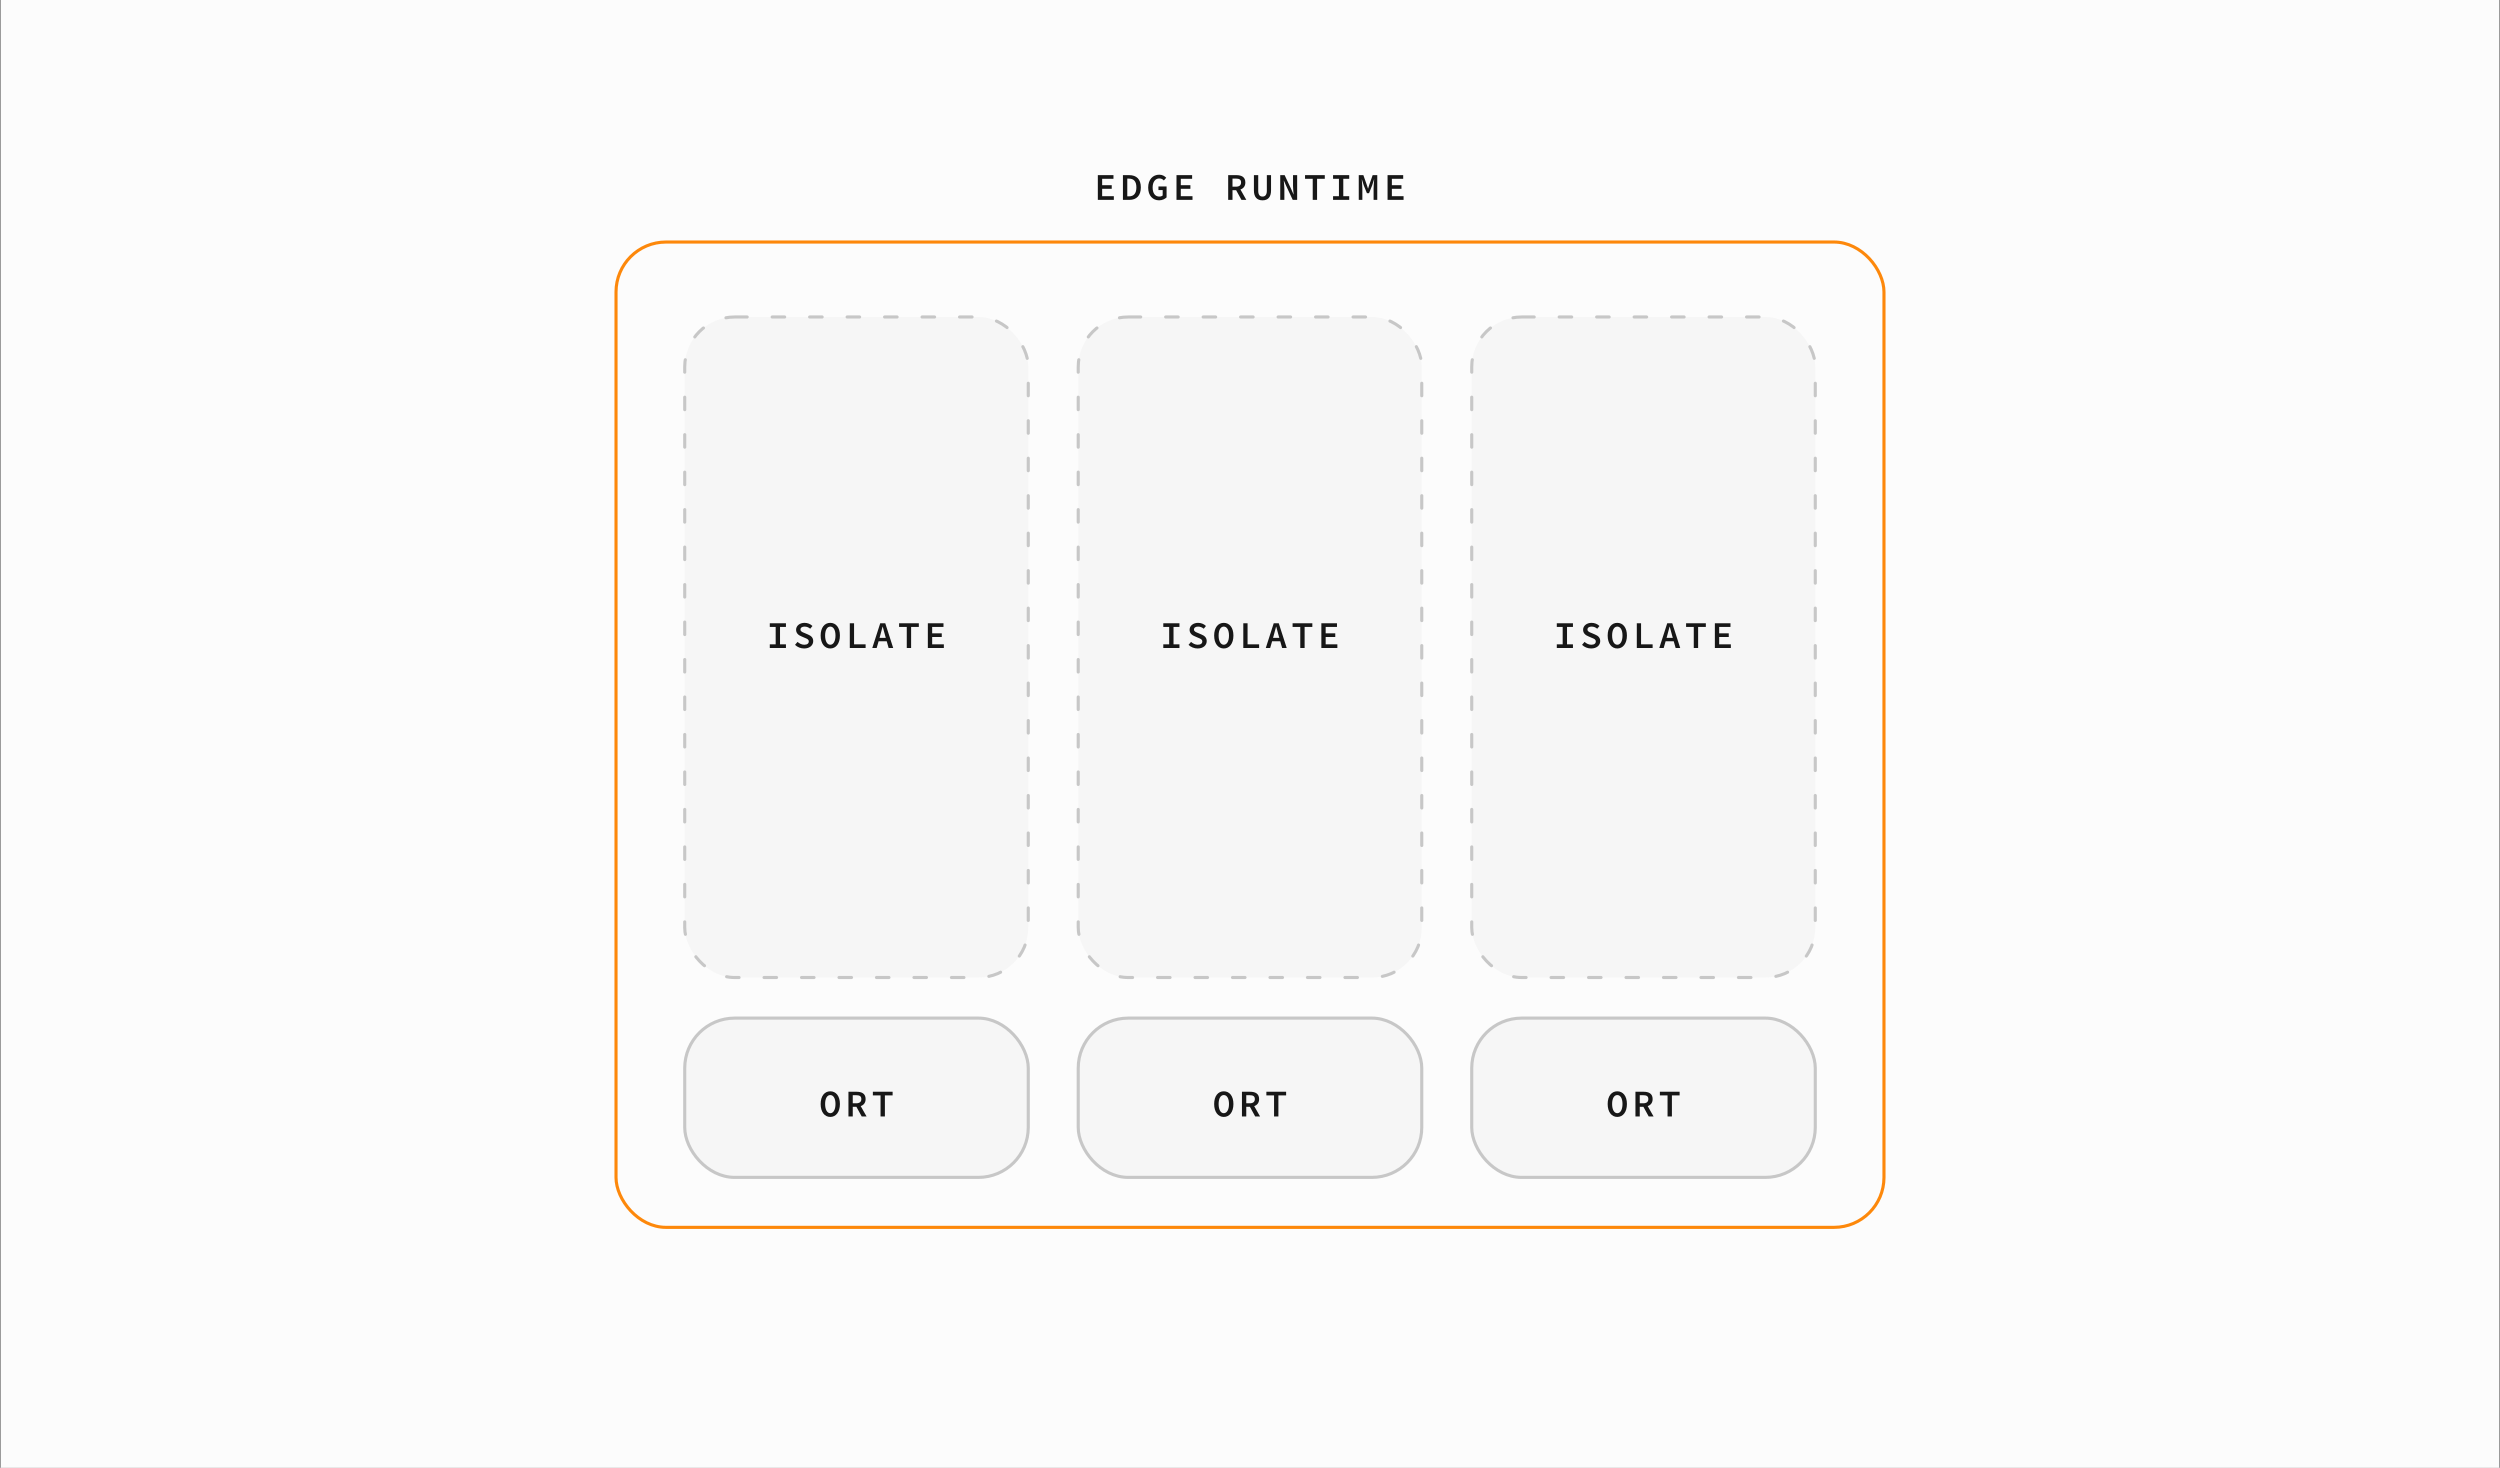
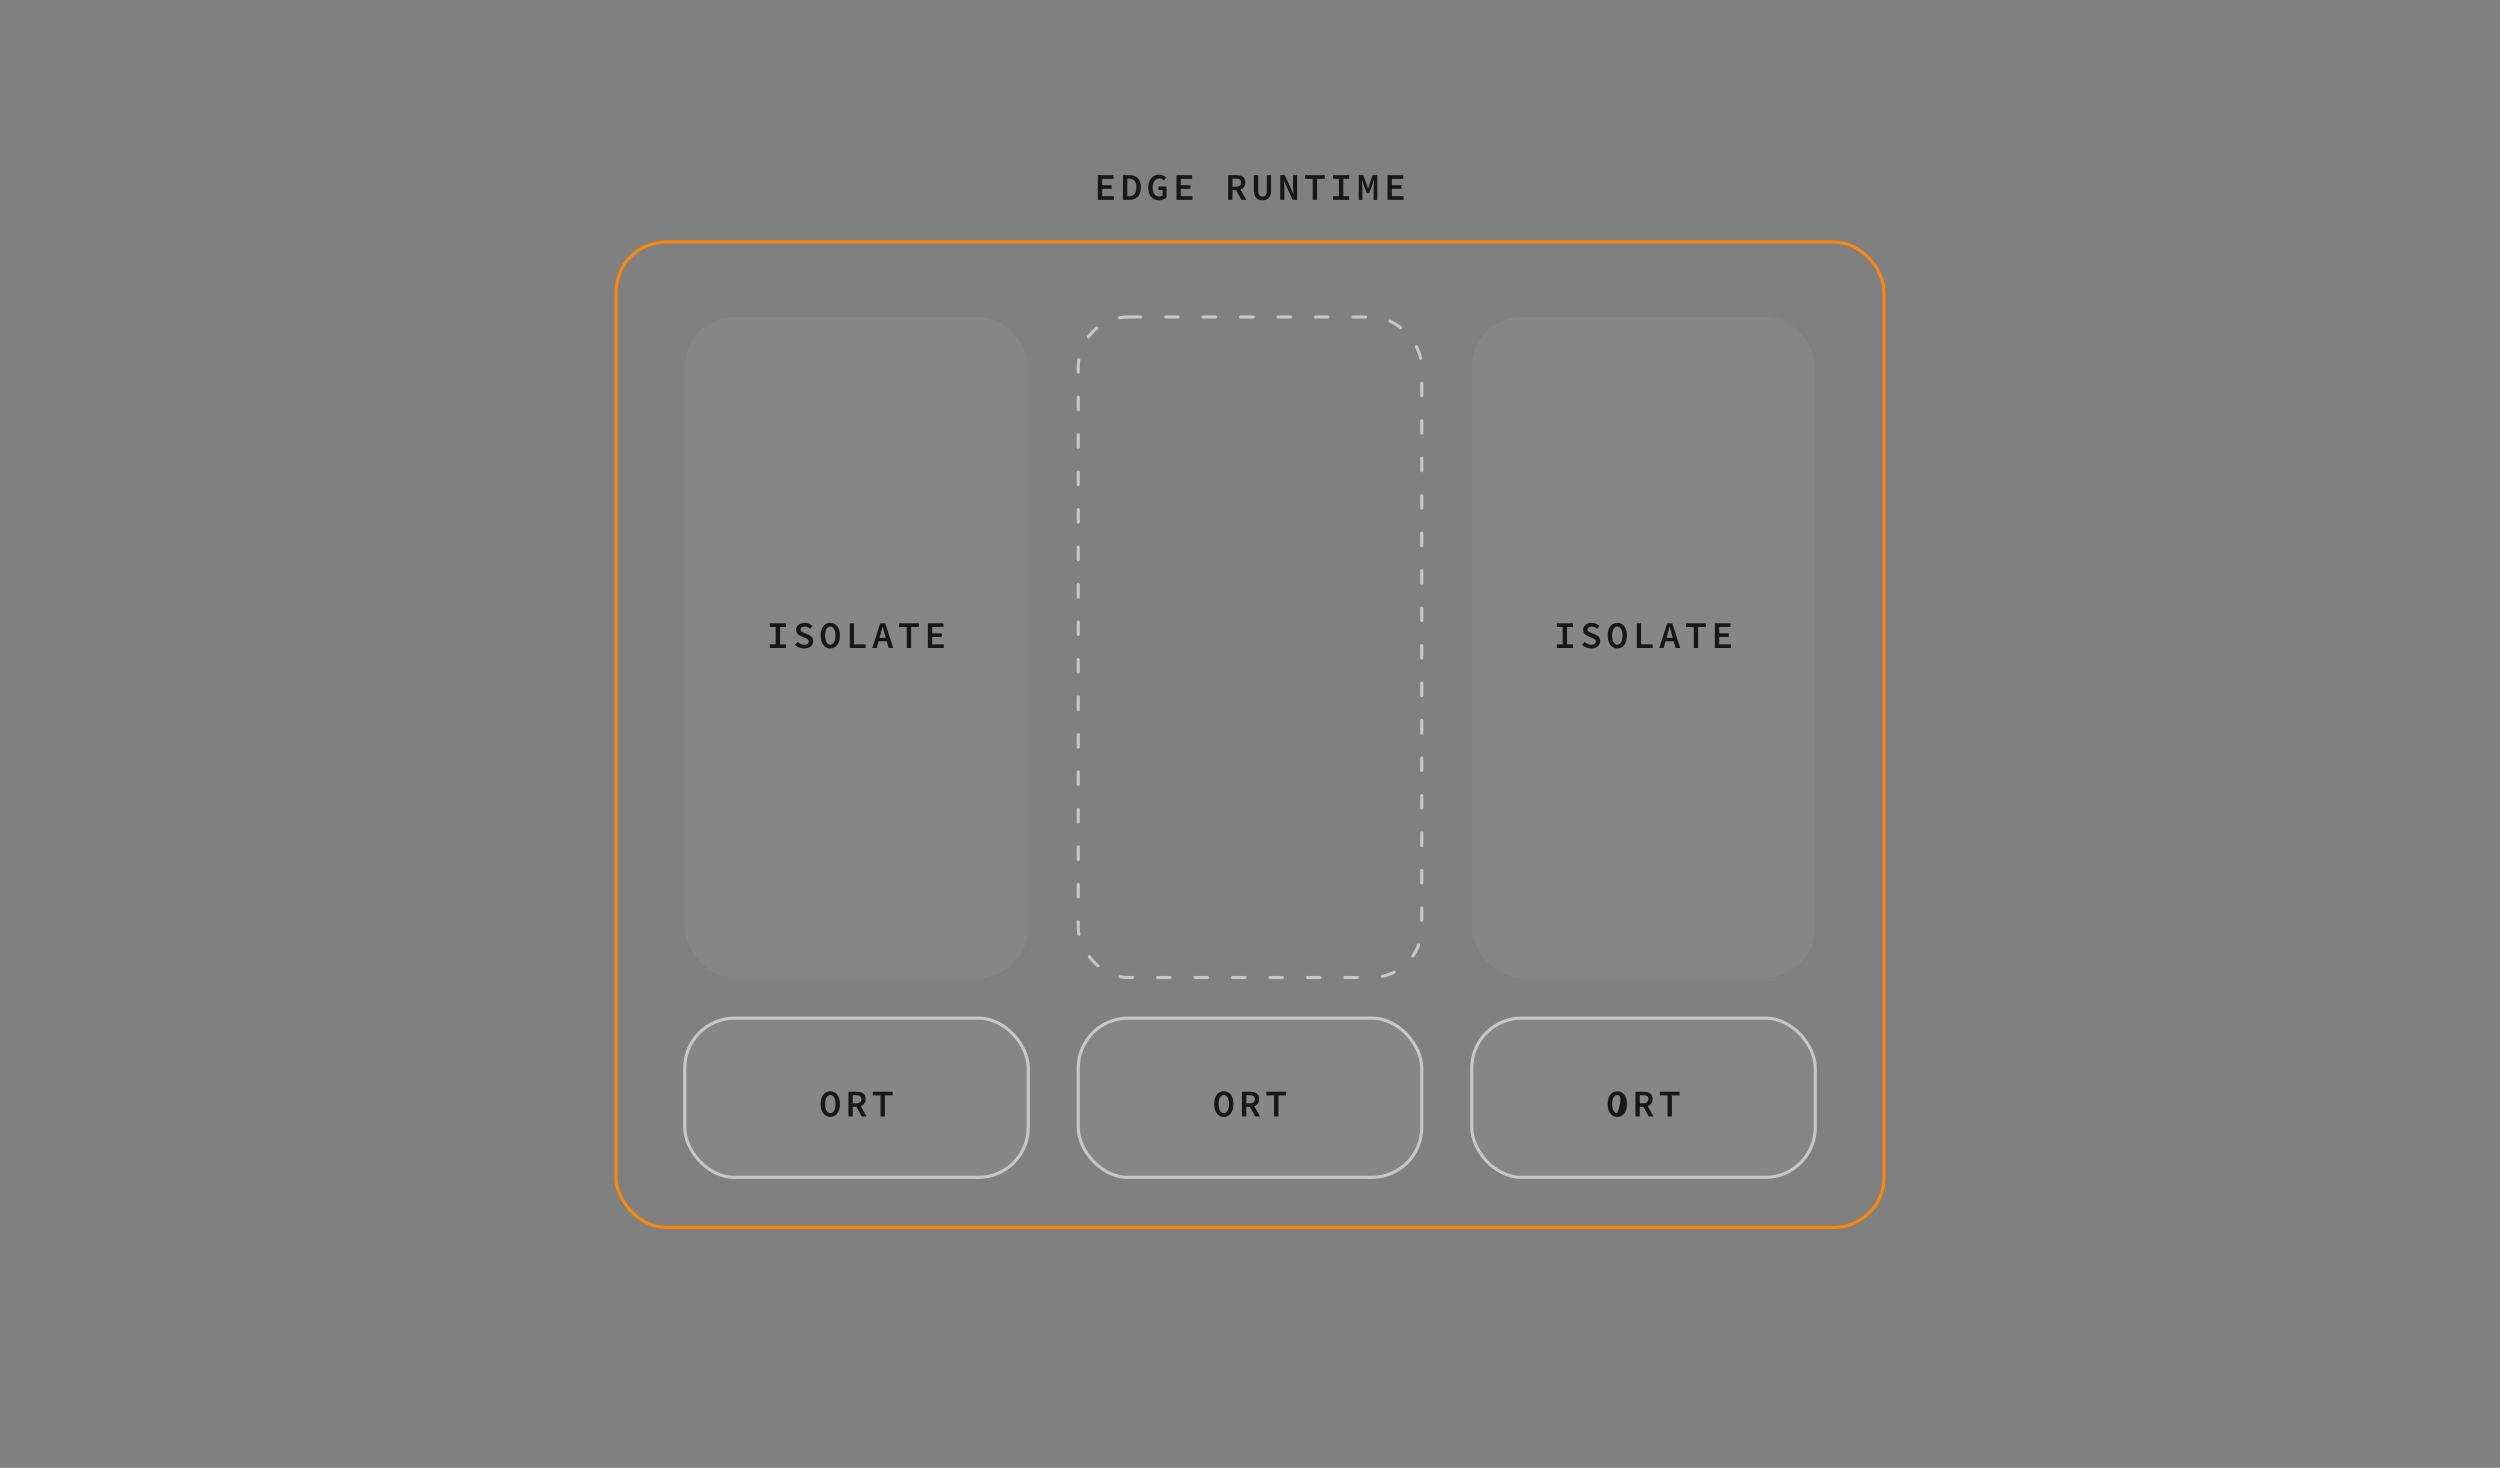
<svg xmlns="http://www.w3.org/2000/svg" width="1601" height="940" viewBox="0 0 1601 940" fill="none">
  <rect x="0" y="0" width="1601" height="940" fill="#808080" stroke="none" />
-   <rect width="1600" height="940" transform="translate(0.5)" fill="#FCFCFC" />
  <path d="M703.054 128V112.16H713.062V114.488H705.814V118.592H711.958V120.92H705.814V125.648H713.302V128H703.054ZM719.125 128V112.16H723.181C727.813 112.16 730.597 114.776 730.597 120.008C730.597 125.24 727.813 128 723.325 128H719.125ZM721.909 125.744H723.013C726.037 125.744 727.741 123.896 727.741 120.008C727.741 116.12 726.037 114.392 723.013 114.392H721.909V125.744ZM742.276 128.288C738.292 128.288 735.292 125.36 735.292 120.128C735.292 114.92 738.316 111.872 742.396 111.872C744.484 111.872 745.9 112.856 746.86 113.84L745.324 115.568C744.604 114.8 743.764 114.272 742.396 114.272C739.9 114.272 738.148 116.456 738.148 120.032C738.148 123.656 739.66 125.888 742.444 125.888C743.284 125.888 744.1 125.624 744.58 125.168V121.712H741.868V119.432H747.076V126.416C746.044 127.424 744.292 128.288 742.276 128.288ZM753.426 128V112.16H763.434V114.488H756.186V118.592H762.33V120.92H756.186V125.648H763.674V128H753.426ZM786.527 128V112.16H791.759C794.999 112.16 797.519 113.312 797.519 116.84C797.519 119.24 796.271 120.704 794.375 121.352L798.143 128H795.023L791.615 121.784H789.287V128H786.527ZM789.287 119.552H791.471C793.631 119.552 794.783 118.64 794.783 116.84C794.783 114.992 793.631 114.368 791.471 114.368H789.287V119.552ZM808.526 128.288C805.07 128.288 803.006 126.296 803.006 121.952V112.16H805.766V122.144C805.766 124.76 806.822 125.888 808.526 125.888C810.206 125.888 811.286 124.76 811.286 122.144V112.16H813.974V121.952C813.974 126.296 811.958 128.288 808.526 128.288ZM819.869 128V112.16H822.677L826.901 121.136L828.365 124.496H828.437C828.317 122.864 828.053 120.872 828.053 119.12V112.16H830.693V128H827.861L823.661 119L822.197 115.664H822.125C822.245 117.344 822.509 119.24 822.509 120.992V128H819.869ZM840.667 128V114.488H835.747V112.16H848.395V114.488H843.451V128H840.667ZM853.69 128V125.648H857.458V114.488H853.69V112.16H864.034V114.488H860.242V125.648H864.034V128H853.69ZM870.145 128V112.16H873.097L875.281 118.352L876.049 120.728H876.145L876.865 118.352L879.049 112.16H882.001V128H879.649V120.872C879.649 119.36 879.865 116.384 880.009 114.896H879.913L878.713 118.76L876.721 123.728H875.377L873.361 118.76L872.161 114.896H872.089C872.209 116.384 872.449 119.36 872.449 120.872V128H870.145ZM888.595 128V112.16H898.603V114.488H891.355V118.592H897.499V120.92H891.355V125.648H898.843V128H888.595Z" fill="#171717" />
  <rect x="394.5" y="155" width="812" height="631" rx="32" stroke="#FD880B" stroke-width="2" stroke-linecap="round" />
  <rect x="942.5" y="203" width="220" height="423" rx="32" fill="#C7C7C7" fill-opacity="0.1" />
-   <rect x="942.5" y="203" width="220" height="423" rx="32" stroke="#C7C7C7" stroke-width="2" stroke-linecap="round" stroke-dasharray="8 16" />
  <rect x="942.5" y="652" width="220" height="102" rx="32" fill="#C7C7C7" fill-opacity="0.1" />
  <rect x="942.5" y="652" width="220" height="102" rx="32" stroke="#C7C7C7" stroke-width="2" stroke-linecap="round" />
-   <rect x="690.5" y="203" width="220" height="423" rx="32" fill="#C7C7C7" fill-opacity="0.1" />
  <rect x="690.5" y="203" width="220" height="423" rx="32" stroke="#C7C7C7" stroke-width="2" stroke-linecap="round" stroke-dasharray="8 16" />
  <rect x="690.5" y="652" width="220" height="102" rx="32" fill="#C7C7C7" fill-opacity="0.1" />
  <rect x="690.5" y="652" width="220" height="102" rx="32" stroke="#C7C7C7" stroke-width="2" stroke-linecap="round" />
  <rect x="438.5" y="203" width="220" height="423" rx="32" fill="#C7C7C7" fill-opacity="0.1" />
-   <rect x="438.5" y="203" width="220" height="423" rx="32" stroke="#C7C7C7" stroke-width="2" stroke-linecap="round" stroke-dasharray="8 16" />
  <rect x="438.5" y="652" width="220" height="102" rx="32" fill="#C7C7C7" fill-opacity="0.1" />
  <rect x="438.5" y="652" width="220" height="102" rx="32" stroke="#C7C7C7" stroke-width="2" stroke-linecap="round" />
  <path d="M492.973 415V412.648H496.741V401.488H492.973V399.16H503.317V401.488H499.525V412.648H503.317V415H492.973ZM514.971 415.288C512.763 415.288 510.675 414.448 509.139 412.96L510.747 411.064C511.923 412.144 513.483 412.888 515.019 412.888C516.963 412.888 517.947 412.072 517.947 410.8C517.947 409.48 516.891 409.072 515.331 408.448L513.195 407.512C511.515 406.864 509.811 405.616 509.811 403.312C509.811 400.792 512.067 398.872 515.259 398.872C517.203 398.872 519.003 399.616 520.299 400.888L518.859 402.64C517.803 401.776 516.723 401.272 515.259 401.272C513.627 401.272 512.619 401.968 512.619 403.168C512.619 404.416 513.891 404.848 515.307 405.424L517.371 406.312C519.363 407.128 520.779 408.28 520.779 410.584C520.779 413.152 518.643 415.288 514.971 415.288ZM531.714 415.288C528.09 415.288 525.546 412.12 525.546 407.008C525.546 401.872 528.09 398.872 531.714 398.872C535.362 398.872 537.882 401.896 537.882 407.008C537.882 412.12 535.362 415.288 531.714 415.288ZM531.714 412.888C533.73 412.888 535.05 410.584 535.05 407.008C535.05 403.432 533.73 401.272 531.714 401.272C529.698 401.272 528.402 403.432 528.402 407.008C528.402 410.584 529.698 412.888 531.714 412.888ZM544.209 415V399.16H546.945V412.648H554.337V415H544.209ZM558.599 415L563.687 399.16H566.927L572.015 415H569.087L567.863 410.68H562.655L561.407 415H558.599ZM563.255 408.496H567.263L566.711 406.528C566.231 404.848 565.751 403.072 565.295 401.32H565.199C564.767 403.072 564.287 404.848 563.807 406.528L563.255 408.496ZM580.694 415V401.488H575.774V399.16H588.422V401.488H583.478V415H580.694ZM594.197 415V399.16H604.205V401.488H596.957V405.592H603.101V407.92H596.957V412.648H604.445V415H594.197Z" fill="#171717" />
  <path d="M531.714 715.288C528.09 715.288 525.546 712.12 525.546 707.008C525.546 701.872 528.09 698.872 531.714 698.872C535.362 698.872 537.882 701.896 537.882 707.008C537.882 712.12 535.362 715.288 531.714 715.288ZM531.714 712.888C533.73 712.888 535.05 710.584 535.05 707.008C535.05 703.432 533.73 701.272 531.714 701.272C529.698 701.272 528.402 703.432 528.402 707.008C528.402 710.584 529.698 712.888 531.714 712.888ZM543.345 715V699.16H548.577C551.817 699.16 554.337 700.312 554.337 703.84C554.337 706.24 553.089 707.704 551.193 708.352L554.961 715H551.841L548.433 708.784H546.105V715H543.345ZM546.105 706.552H548.289C550.449 706.552 551.601 705.64 551.601 703.84C551.601 701.992 550.449 701.368 548.289 701.368H546.105V706.552ZM563.903 715V701.488H558.983V699.16H571.631V701.488H566.687V715H563.903Z" fill="#171717" />
-   <path d="M744.973 415V412.648H748.741V401.488H744.973V399.16H755.317V401.488H751.525V412.648H755.317V415H744.973ZM766.971 415.288C764.763 415.288 762.675 414.448 761.139 412.96L762.747 411.064C763.923 412.144 765.483 412.888 767.019 412.888C768.963 412.888 769.947 412.072 769.947 410.8C769.947 409.48 768.891 409.072 767.331 408.448L765.195 407.512C763.515 406.864 761.811 405.616 761.811 403.312C761.811 400.792 764.067 398.872 767.259 398.872C769.203 398.872 771.003 399.616 772.299 400.888L770.859 402.64C769.803 401.776 768.723 401.272 767.259 401.272C765.627 401.272 764.619 401.968 764.619 403.168C764.619 404.416 765.891 404.848 767.307 405.424L769.371 406.312C771.363 407.128 772.779 408.28 772.779 410.584C772.779 413.152 770.643 415.288 766.971 415.288ZM783.714 415.288C780.09 415.288 777.546 412.12 777.546 407.008C777.546 401.872 780.09 398.872 783.714 398.872C787.362 398.872 789.882 401.896 789.882 407.008C789.882 412.12 787.362 415.288 783.714 415.288ZM783.714 412.888C785.73 412.888 787.05 410.584 787.05 407.008C787.05 403.432 785.73 401.272 783.714 401.272C781.698 401.272 780.402 403.432 780.402 407.008C780.402 410.584 781.698 412.888 783.714 412.888ZM796.209 415V399.16H798.945V412.648H806.337V415H796.209ZM810.599 415L815.687 399.16H818.927L824.015 415H821.087L819.863 410.68H814.655L813.407 415H810.599ZM815.255 408.496H819.263L818.711 406.528C818.231 404.848 817.751 403.072 817.295 401.32H817.199C816.767 403.072 816.287 404.848 815.807 406.528L815.255 408.496ZM832.694 415V401.488H827.774V399.16H840.422V401.488H835.478V415H832.694ZM846.197 415V399.16H856.205V401.488H848.957V405.592H855.101V407.92H848.957V412.648H856.445V415H846.197Z" fill="#171717" />
  <path d="M783.714 715.288C780.09 715.288 777.546 712.12 777.546 707.008C777.546 701.872 780.09 698.872 783.714 698.872C787.362 698.872 789.882 701.896 789.882 707.008C789.882 712.12 787.362 715.288 783.714 715.288ZM783.714 712.888C785.73 712.888 787.05 710.584 787.05 707.008C787.05 703.432 785.73 701.272 783.714 701.272C781.698 701.272 780.402 703.432 780.402 707.008C780.402 710.584 781.698 712.888 783.714 712.888ZM795.345 715V699.16H800.577C803.817 699.16 806.337 700.312 806.337 703.84C806.337 706.24 805.089 707.704 803.193 708.352L806.961 715H803.841L800.433 708.784H798.105V715H795.345ZM798.105 706.552H800.289C802.449 706.552 803.601 705.64 803.601 703.84C803.601 701.992 802.449 701.368 800.289 701.368H798.105V706.552ZM815.903 715V701.488H810.983V699.16H823.631V701.488H818.687V715H815.903Z" fill="#171717" />
  <path d="M996.973 415V412.648H1000.74V401.488H996.973V399.16H1007.32V401.488H1003.52V412.648H1007.32V415H996.973ZM1018.97 415.288C1016.76 415.288 1014.68 414.448 1013.14 412.96L1014.75 411.064C1015.92 412.144 1017.48 412.888 1019.02 412.888C1020.96 412.888 1021.95 412.072 1021.95 410.8C1021.95 409.48 1020.89 409.072 1019.33 408.448L1017.2 407.512C1015.52 406.864 1013.81 405.616 1013.81 403.312C1013.81 400.792 1016.07 398.872 1019.26 398.872C1021.2 398.872 1023 399.616 1024.3 400.888L1022.86 402.64C1021.8 401.776 1020.72 401.272 1019.26 401.272C1017.63 401.272 1016.62 401.968 1016.62 403.168C1016.62 404.416 1017.89 404.848 1019.31 405.424L1021.37 406.312C1023.36 407.128 1024.78 408.28 1024.78 410.584C1024.78 413.152 1022.64 415.288 1018.97 415.288ZM1035.71 415.288C1032.09 415.288 1029.55 412.12 1029.55 407.008C1029.55 401.872 1032.09 398.872 1035.71 398.872C1039.36 398.872 1041.88 401.896 1041.88 407.008C1041.88 412.12 1039.36 415.288 1035.71 415.288ZM1035.71 412.888C1037.73 412.888 1039.05 410.584 1039.05 407.008C1039.05 403.432 1037.73 401.272 1035.71 401.272C1033.7 401.272 1032.4 403.432 1032.4 407.008C1032.4 410.584 1033.7 412.888 1035.71 412.888ZM1048.21 415V399.16H1050.94V412.648H1058.34V415H1048.21ZM1062.6 415L1067.69 399.16H1070.93L1076.02 415H1073.09L1071.86 410.68H1066.66L1065.41 415H1062.6ZM1067.26 408.496H1071.26L1070.71 406.528C1070.23 404.848 1069.75 403.072 1069.3 401.32H1069.2C1068.77 403.072 1068.29 404.848 1067.81 406.528L1067.26 408.496ZM1084.69 415V401.488H1079.77V399.16H1092.42V401.488H1087.48V415H1084.69ZM1098.2 415V399.16H1108.2V401.488H1100.96V405.592H1107.1V407.92H1100.96V412.648H1108.44V415H1098.2Z" fill="#171717" />
-   <path d="M1035.71 715.288C1032.09 715.288 1029.55 712.12 1029.55 707.008C1029.55 701.872 1032.09 698.872 1035.71 698.872C1039.36 698.872 1041.88 701.896 1041.88 707.008C1041.88 712.12 1039.36 715.288 1035.71 715.288ZM1035.71 712.888C1037.73 712.888 1039.05 710.584 1039.05 707.008C1039.05 703.432 1037.73 701.272 1035.71 701.272C1033.7 701.272 1032.4 703.432 1032.4 707.008C1032.4 710.584 1033.7 712.888 1035.71 712.888ZM1047.34 715V699.16H1052.58C1055.82 699.16 1058.34 700.312 1058.34 703.84C1058.34 706.24 1057.09 707.704 1055.19 708.352L1058.96 715H1055.84L1052.43 708.784H1050.1V715H1047.34ZM1050.1 706.552H1052.29C1054.45 706.552 1055.6 705.64 1055.6 703.84C1055.6 701.992 1054.45 701.368 1052.29 701.368H1050.1V706.552ZM1067.9 715V701.488H1062.98V699.16H1075.63V701.488H1070.69V715H1067.9Z" fill="#171717" />
+   <path d="M1035.71 715.288C1032.09 715.288 1029.55 712.12 1029.55 707.008C1029.55 701.872 1032.09 698.872 1035.71 698.872C1039.36 698.872 1041.88 701.896 1041.88 707.008C1041.88 712.12 1039.36 715.288 1035.71 715.288ZM1035.71 712.888C1039.05 703.432 1037.73 701.272 1035.71 701.272C1033.7 701.272 1032.4 703.432 1032.4 707.008C1032.4 710.584 1033.7 712.888 1035.71 712.888ZM1047.34 715V699.16H1052.58C1055.82 699.16 1058.34 700.312 1058.34 703.84C1058.34 706.24 1057.09 707.704 1055.19 708.352L1058.96 715H1055.84L1052.43 708.784H1050.1V715H1047.34ZM1050.1 706.552H1052.29C1054.45 706.552 1055.6 705.64 1055.6 703.84C1055.6 701.992 1054.45 701.368 1052.29 701.368H1050.1V706.552ZM1067.9 715V701.488H1062.98V699.16H1075.63V701.488H1070.69V715H1067.9Z" fill="#171717" />
</svg>